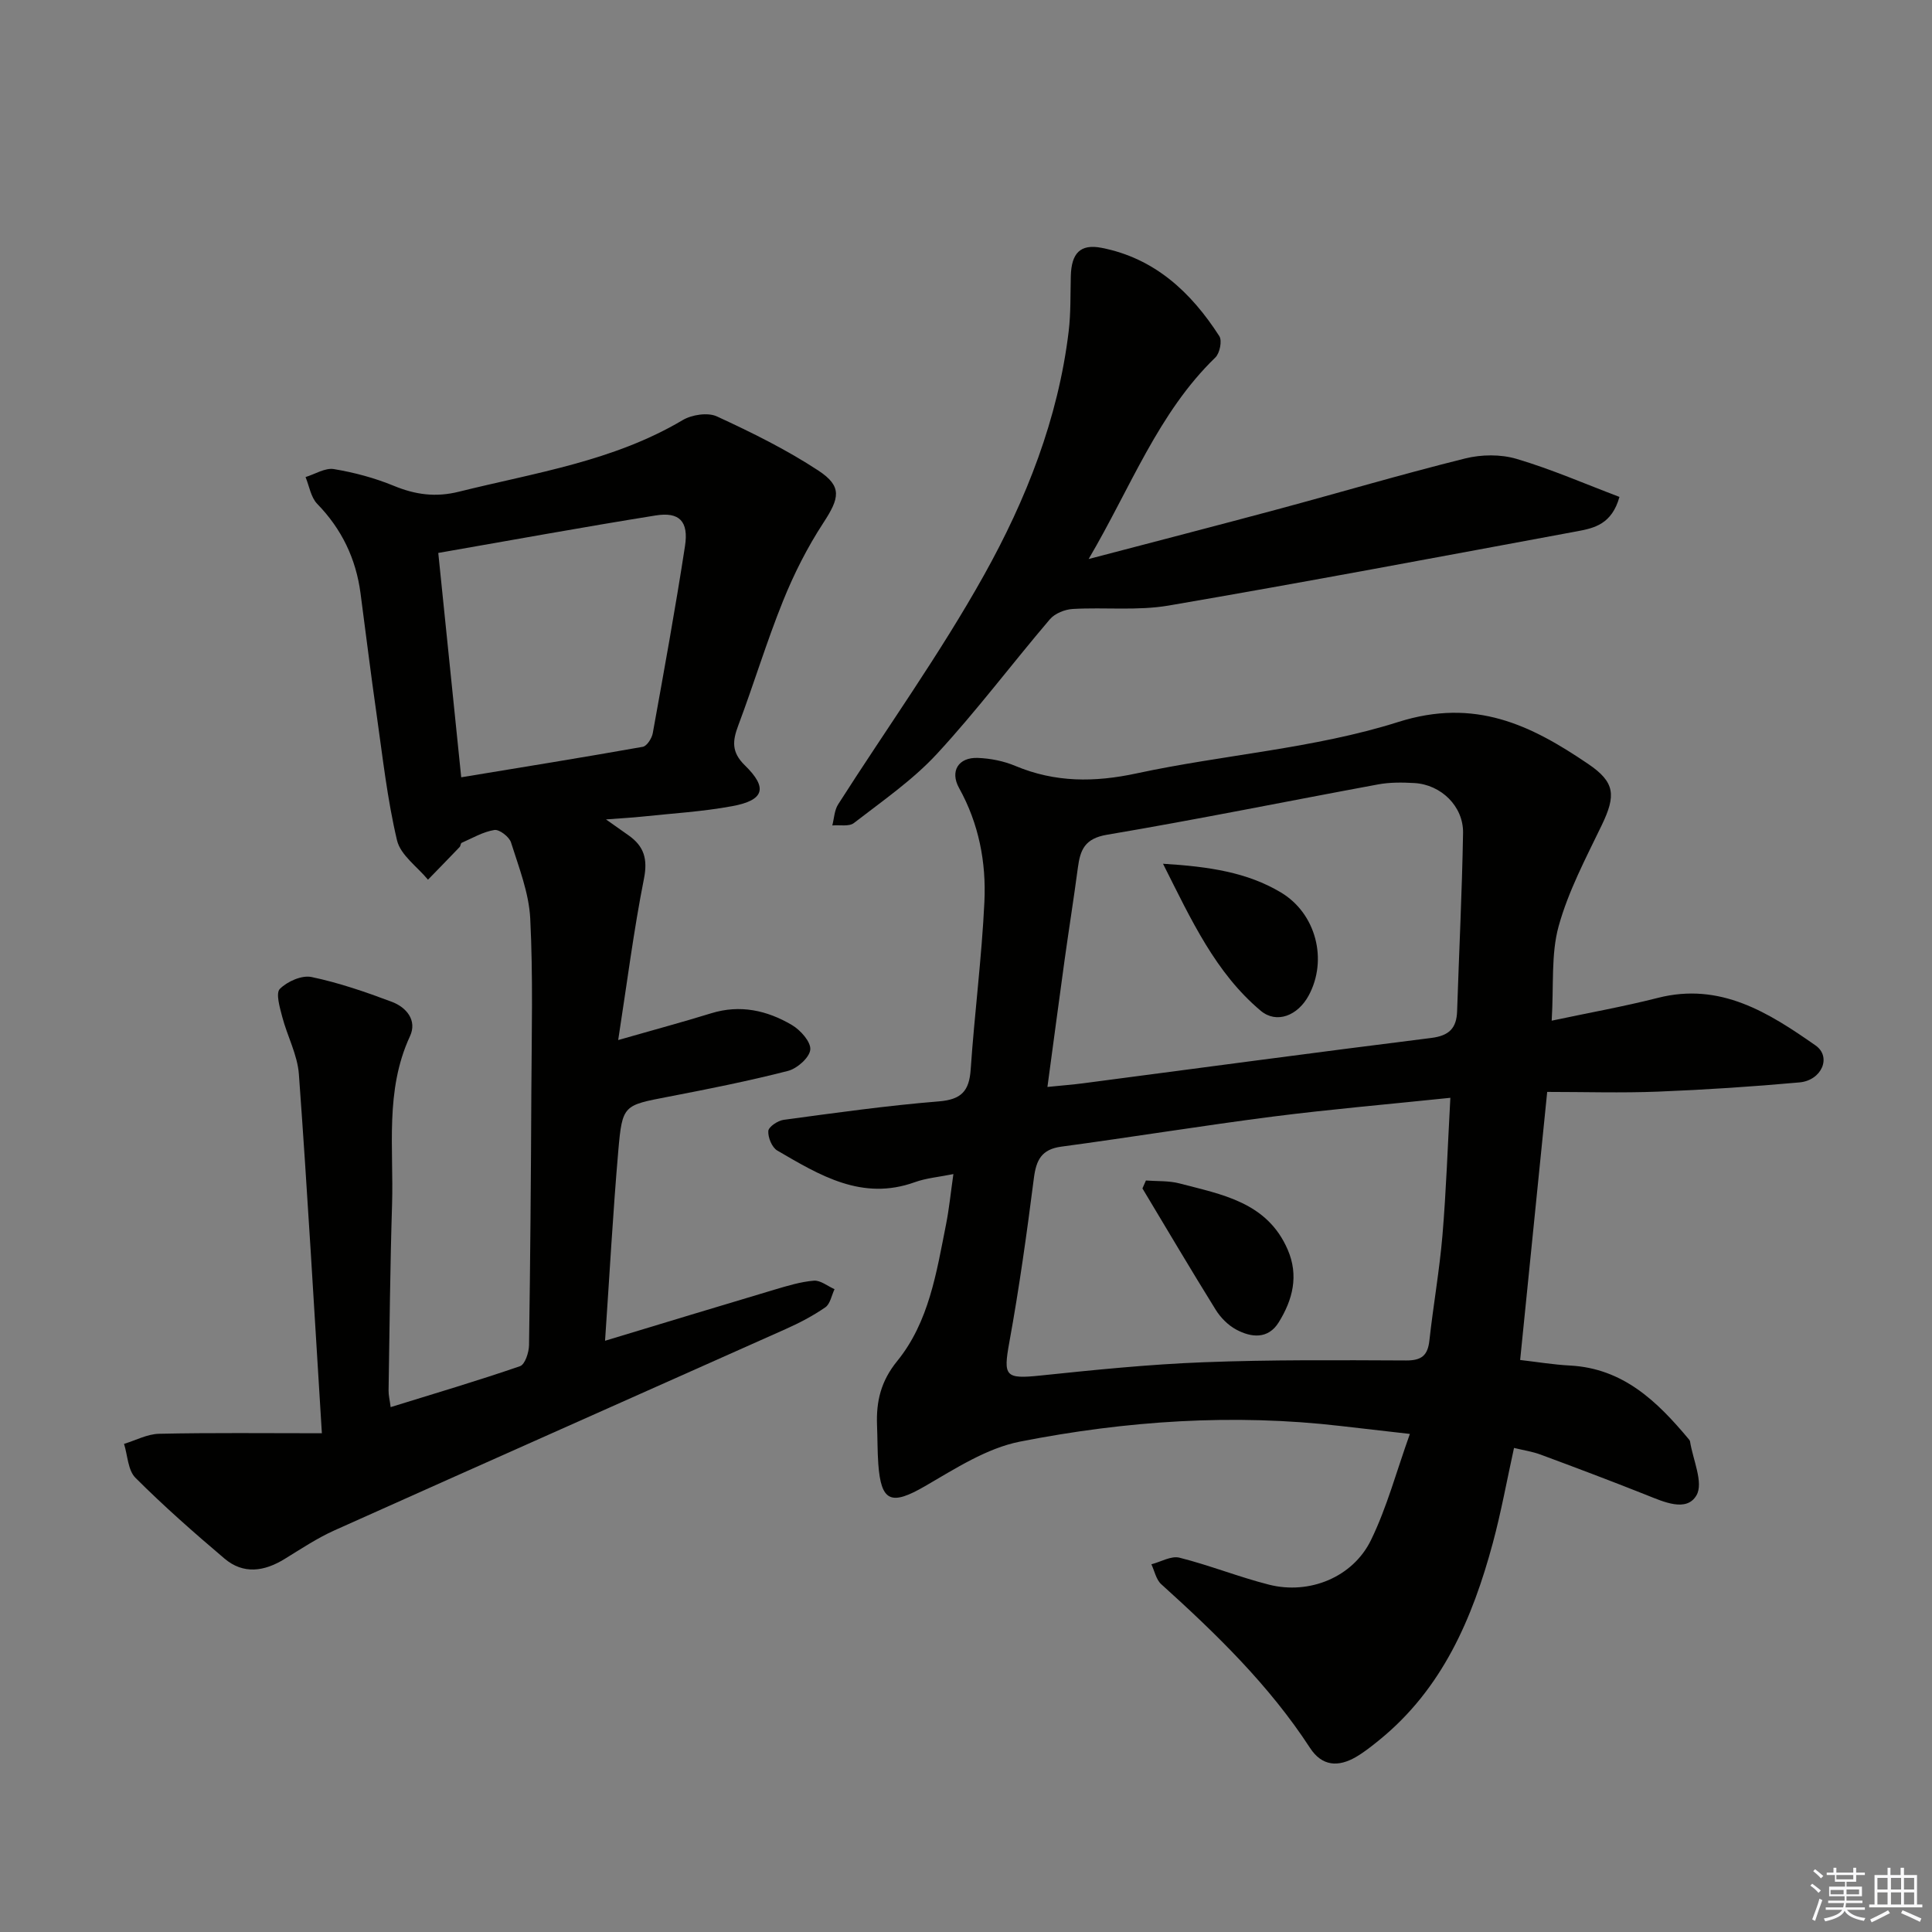
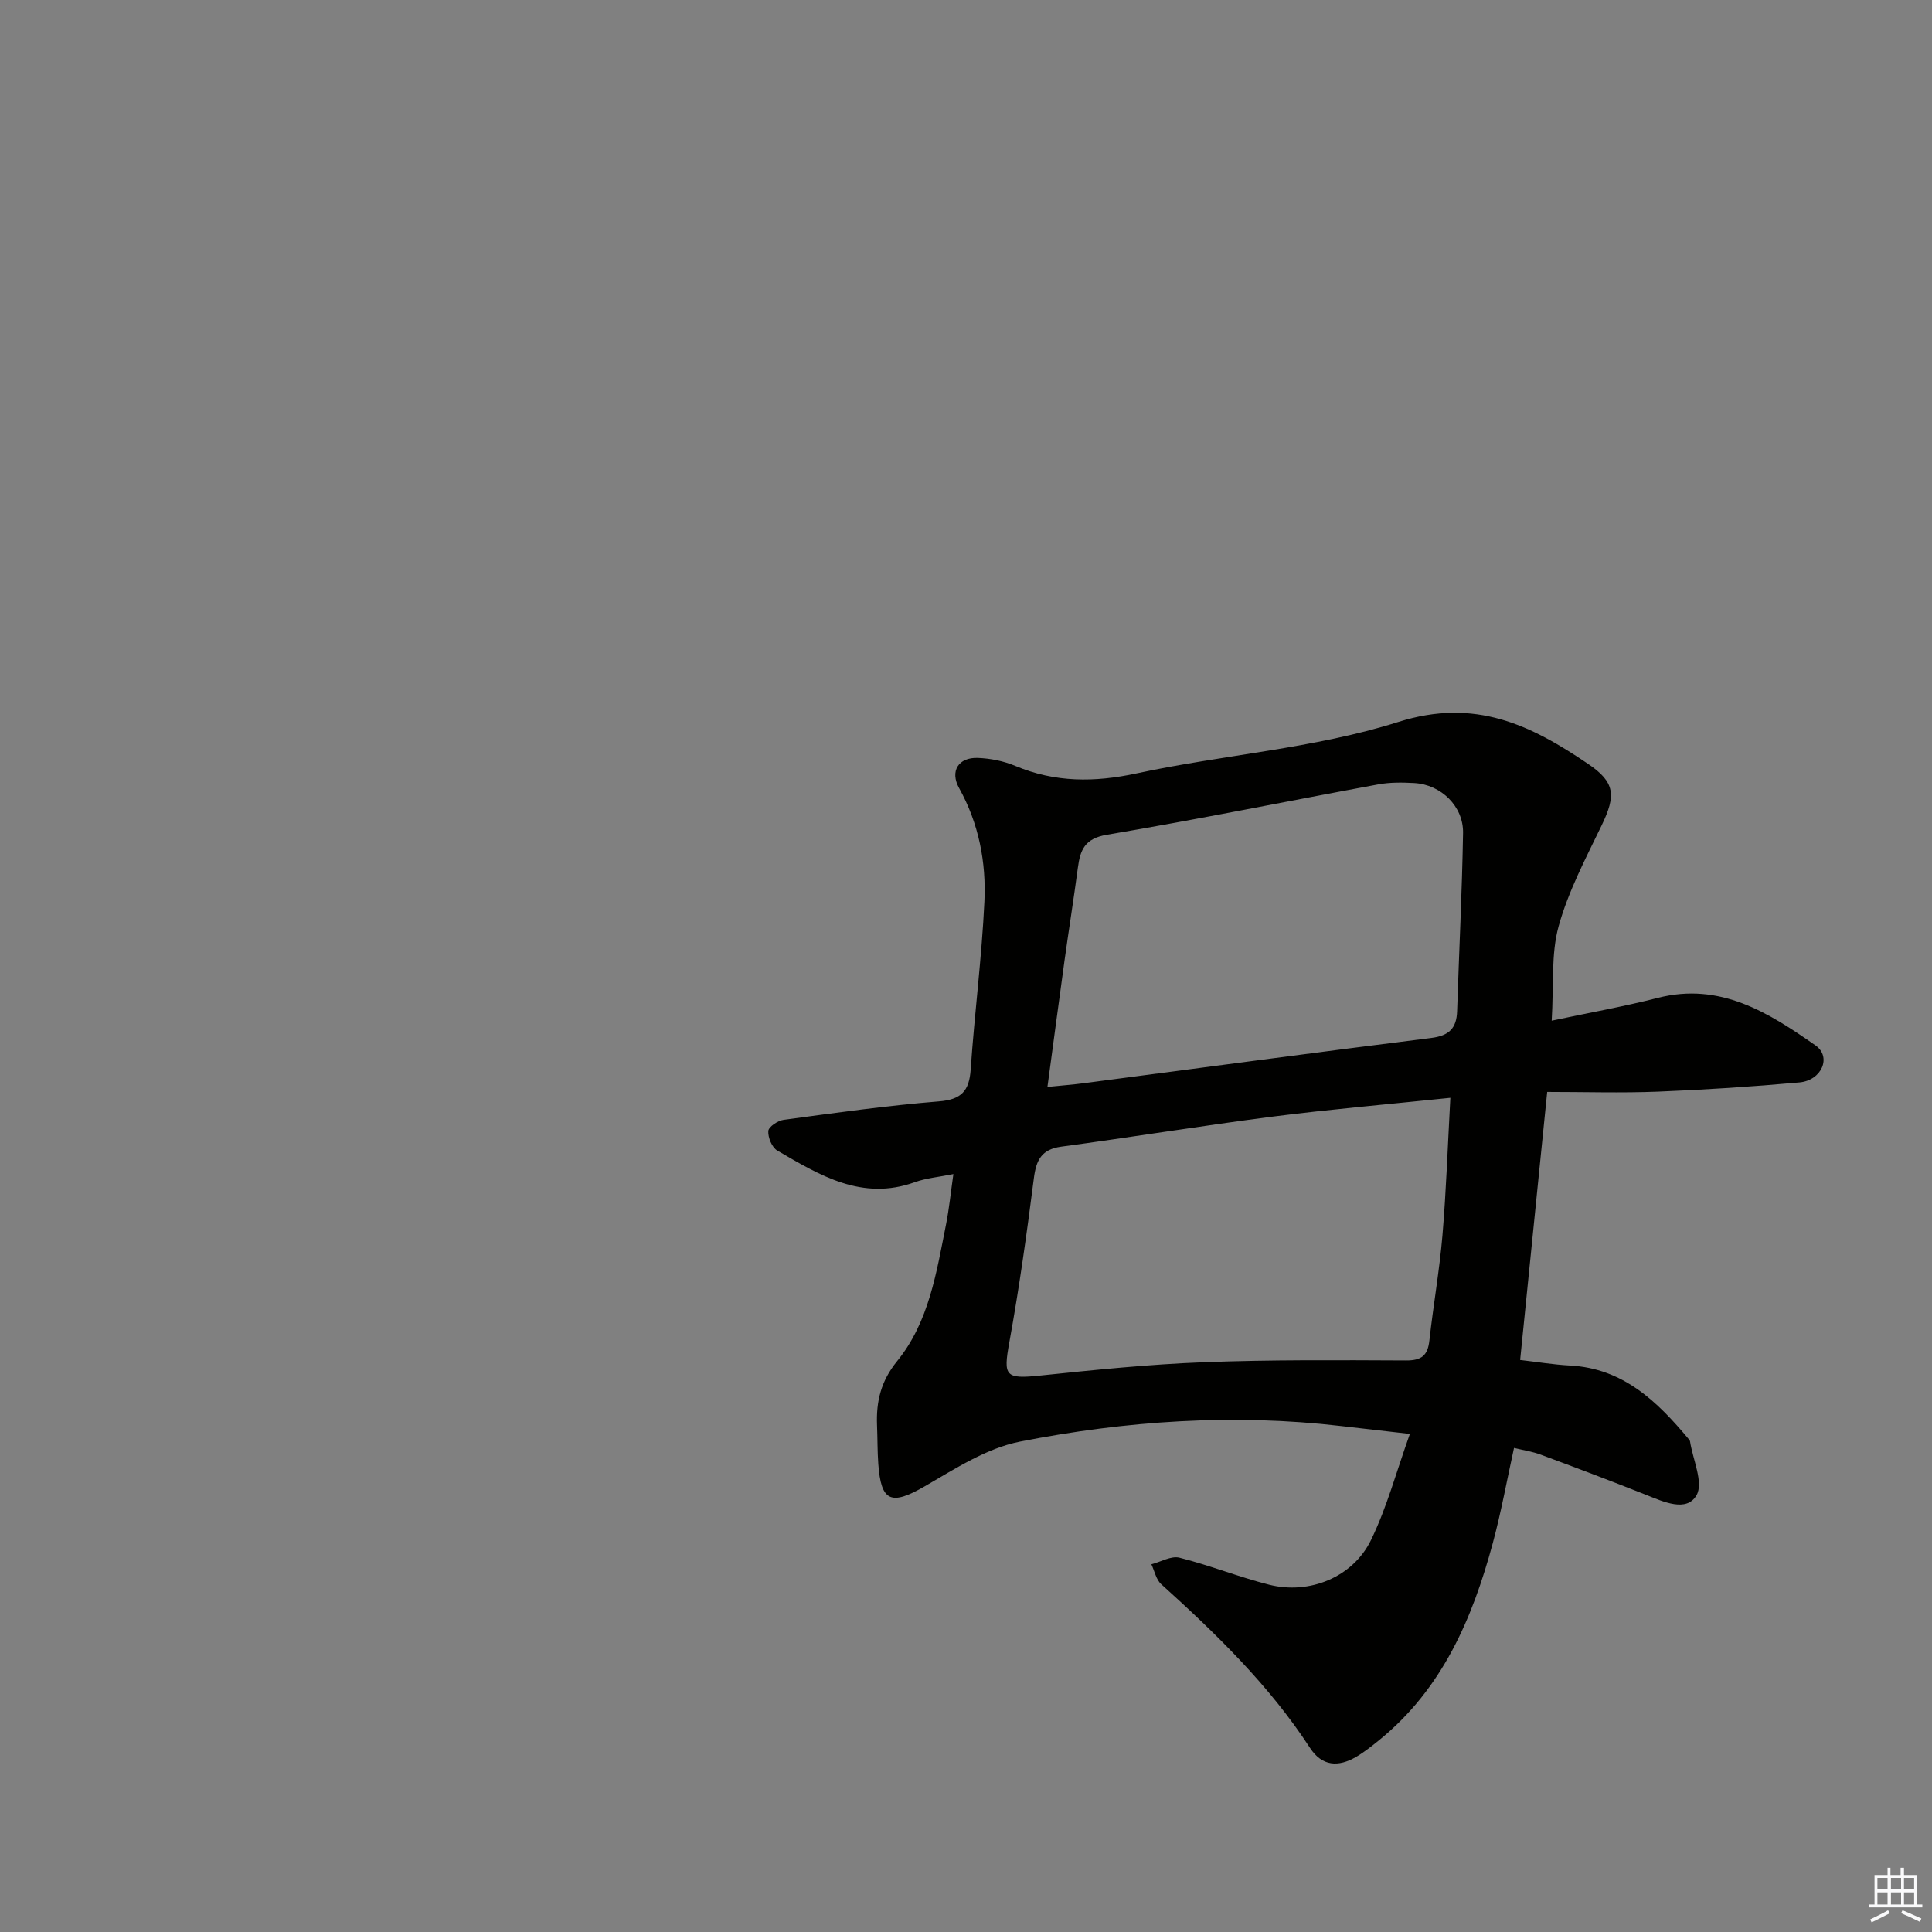
<svg xmlns="http://www.w3.org/2000/svg" enable-background="new 0 0 400 400" viewBox="0 0 400 400">
  <rect x="0" y="0" width="400" height="400" fill="#808080" stroke="none" />
  <g fill="#010100">
    <path d="m321.26 211.32c7.81-1.66 14.96-2.93 21.98-4.72 12.93-3.3 22.94 3.06 32.64 9.84 3.39 2.37 1.29 7.24-3.31 7.66-9.75.88-19.52 1.52-29.3 1.91-7.58.3-15.18.06-22.94.06-1.96 19.41-3.77 37.36-5.6 55.5 3.48.4 6.89.97 10.33 1.15 11.03.59 18.08 7.46 24.59 15.26.1.13.22.28.25.43.59 3.8 2.84 8.58 1.34 11.17-2.06 3.56-6.8 1.36-10.42-.08-7.25-2.88-14.56-5.64-21.88-8.35-1.67-.62-3.46-.88-5.48-1.37-1.5 6.82-2.67 13.32-4.39 19.69-4.22 15.65-10.47 30.2-23.51 40.79-1.54 1.25-3.12 2.51-4.83 3.51-3.65 2.11-7.01 1.95-9.51-1.89-8.44-12.97-19.42-23.61-30.81-33.9-1.05-.95-1.37-2.72-2.03-4.11 1.95-.5 4.1-1.8 5.81-1.37 6.25 1.57 12.29 4 18.55 5.59 8.34 2.11 17.36-1.52 21.12-9.26 3.29-6.76 5.25-14.16 8.04-21.95-5.42-.62-9.82-1.11-14.22-1.63-22.34-2.61-44.58-1.09-66.5 3.22-6.9 1.36-13.39 5.59-19.66 9.22-6.98 4.04-9.11 3.32-9.68-4.62-.19-2.66-.15-5.33-.26-7.99-.19-4.93.79-9.13 4.17-13.28 6.59-8.1 8.14-18.37 10.12-28.31.64-3.23.96-6.52 1.52-10.41-2.99.61-5.61.82-7.99 1.68-10.94 3.94-19.7-1.45-28.47-6.55-1.1-.64-1.95-2.71-1.86-4.05.06-.87 1.97-2.15 3.17-2.31 10.69-1.44 21.39-2.95 32.14-3.82 4.66-.38 6.28-2.13 6.59-6.6.79-11.59 2.29-23.13 2.84-34.73.39-8.17-1.15-16.18-5.24-23.54-1.94-3.49-.15-6.4 3.89-6.24 2.61.1 5.34.64 7.74 1.65 8.26 3.46 16.41 3.43 25.17 1.54 17.99-3.87 36.71-5.12 54.12-10.63 15.91-5.04 27.44.62 39.33 8.69 5.58 3.78 5.78 6.5 2.79 12.7-3.29 6.83-6.91 13.65-8.91 20.89-1.6 5.78-.99 12.17-1.44 19.56zm-20.98 15.97c-12.96 1.35-24.86 2.37-36.69 3.88-14.64 1.88-29.22 4.26-43.85 6.23-4.12.55-5.21 2.78-5.69 6.55-1.45 11.35-3.03 22.7-5.08 33.96-1.28 7.04-.86 7.64 6.43 6.88 11.23-1.17 22.49-2.32 33.77-2.75 13.97-.54 27.98-.43 41.97-.37 3.2.01 4.46-1.05 4.8-4.13.8-7.25 2.08-14.45 2.7-21.72.78-9.24 1.09-18.51 1.64-28.53zm-83.42-2.25c3.14-.32 5.29-.48 7.42-.76 24-3.14 47.99-6.38 72.02-9.38 3.71-.46 5.27-2 5.38-5.56.4-12.29 1.02-24.57 1.23-36.87.1-5.54-4.57-10.05-10.11-10.35-2.48-.14-5.04-.17-7.46.28-18.73 3.46-37.4 7.26-56.18 10.43-4.6.78-5.51 3.15-6 6.83-.85 6.41-1.87 12.79-2.76 19.19-1.17 8.5-2.3 16.99-3.54 26.19z" />
-     <path d="m66.64 296.74c-1.62-25.96-2.99-50.17-4.76-74.34-.29-4.02-2.41-7.89-3.45-11.89-.5-1.92-1.38-4.88-.49-5.77 1.54-1.54 4.54-2.88 6.55-2.46 5.65 1.18 11.19 3.09 16.62 5.13 3.02 1.13 5.3 3.83 3.77 7.13-5.23 11.28-3.34 23.21-3.71 34.92-.4 12.8-.51 25.62-.72 38.43-.02.94.23 1.88.43 3.44 9.2-2.85 18.06-5.47 26.79-8.48 1.02-.35 1.84-2.84 1.86-4.35.26-17.49.4-34.97.48-52.46.06-11.96.37-23.93-.23-35.86-.27-5.32-2.35-10.58-3.98-15.76-.37-1.17-2.41-2.74-3.44-2.58-2.34.37-4.55 1.68-6.78 2.66-.22.1-.21.65-.42.87-2.17 2.27-4.36 4.51-6.55 6.76-2.22-2.69-5.68-5.09-6.41-8.14-2.02-8.53-2.98-17.31-4.22-26.01-1.2-8.38-2.23-16.78-3.34-25.17-.95-7.15-3.89-13.28-8.97-18.5-1.31-1.35-1.64-3.67-2.41-5.54 1.96-.6 4.05-1.95 5.87-1.65 4.22.7 8.46 1.84 12.42 3.47 4.47 1.84 8.67 2.41 13.47 1.21 15.76-3.92 31.96-6.3 46.3-14.81 1.91-1.14 5.23-1.65 7.12-.77 7.2 3.32 14.39 6.87 21 11.21 5 3.29 4.36 5.72 1.02 10.83-3.3 5.05-6.08 10.55-8.34 16.16-3.41 8.45-6.05 17.21-9.26 25.75-1.21 3.21-1.46 5.54 1.36 8.29 4.79 4.67 4 7.22-2.59 8.44-6.18 1.15-12.51 1.51-18.78 2.18-2.07.22-4.15.32-7.39.57 2.3 1.62 3.5 2.46 4.69 3.31 3.19 2.25 3.99 4.89 3.17 8.99-2.12 10.69-3.49 21.52-5.33 33.38 7.35-2.11 13.34-3.71 19.25-5.54 6-1.86 11.58-.6 16.72 2.43 1.77 1.04 3.96 3.5 3.8 5.1-.16 1.65-2.72 3.91-4.62 4.4-8.18 2.1-16.49 3.75-24.79 5.35-9.25 1.79-9.51 1.66-10.34 11.2-1.11 12.84-1.81 25.71-2.74 39.32 12.2-3.69 23.6-7.16 35.01-10.56 2.7-.8 5.45-1.65 8.22-1.88 1.37-.11 2.85 1.13 4.28 1.76-.61 1.28-.89 3.06-1.91 3.76-2.57 1.77-5.39 3.25-8.25 4.52-31.1 13.89-62.24 27.69-93.32 41.63-3.62 1.62-6.97 3.86-10.36 5.94-4.22 2.6-8.54 3.26-12.48-.09-6.32-5.36-12.56-10.85-18.42-16.71-1.56-1.56-1.61-4.64-2.36-7.02 2.41-.73 4.82-2.04 7.25-2.09 10.86-.24 21.74-.11 33.71-.11zm28.85-135.81c12.79-2.11 25.21-4.11 37.59-6.31.85-.15 1.88-1.76 2.07-2.83 2.33-12.89 4.68-25.79 6.67-38.73.79-5.12-1.16-7.13-6.07-6.34-14.87 2.38-29.68 5.09-45.01 7.76 1.61 15.72 3.16 30.86 4.75 46.45z" />
-     <path d="m225.39 115.74c13.8-3.62 26.45-6.89 39.07-10.28 12.97-3.49 25.85-7.3 38.88-10.54 3.37-.84 7.36-.89 10.66.09 7.2 2.13 14.13 5.16 21.29 7.87-1.57 5.63-5.2 6.46-8.72 7.11-28.18 5.22-56.35 10.54-84.6 15.38-6.47 1.11-13.24.33-19.86.71-1.64.09-3.7.92-4.73 2.12-7.88 9.24-15.18 18.99-23.41 27.89-5.02 5.43-11.28 9.74-17.18 14.31-1.01.78-2.95.36-4.47.5.38-1.46.43-3.14 1.2-4.35 10.09-15.82 21.08-31.12 30.2-47.46 8.73-15.64 15.37-32.42 17.54-50.51.45-3.78.34-7.63.44-11.44.13-4.69 1.93-6.69 6.36-5.83 11 2.14 18.56 9.21 24.39 18.29.61.95.09 3.53-.82 4.41-11.85 11.47-17.47 26.82-26.24 41.73z" />
-     <path d="m237.25 244.41c2.32.18 4.72.02 6.93.6 8.8 2.31 18.14 3.86 22.41 13.68 2.36 5.42 1.04 10.44-1.85 15.09-2.19 3.53-5.68 3.18-8.82 1.48-1.67-.9-3.22-2.47-4.23-4.1-5.16-8.31-10.13-16.73-15.16-25.11.25-.55.48-1.1.72-1.64z" />
-     <path d="m240.79 178.83c9.6.59 17.43 1.78 24.39 5.93 7.32 4.36 9.75 13.99 5.77 21.35-2.25 4.16-6.63 5.93-9.94 3.15-9.33-7.85-14.31-18.67-20.22-30.43z" />
  </g>
-   <path d="m374.8 390.4.4-.4c.7.5 1.3 1 1.8 1.4l-.5.5c-.5-.6-1.1-1.1-1.7-1.5zm1 7.3-.6-.3c.5-1.4 1.1-2.8 1.5-4.3.2.1.4.2.6.3-.5 1.3-1 2.8-1.5 4.3zm-.4-10.3.4-.4c.4.3 1 .8 1.7 1.4l-.5.5c-.4-.5-1-1-1.6-1.5zm2.5.3h1.7v-1h.6v1h3.5v-1h.6v1h1.8v.5h-1.8v1.4h-2v1h3.2v2h-3.2v.9h3.3v.5h-3.4c0 .3-.1.6-.1.9h4v.5h-3.7c.7.9 1.9 1.5 3.8 1.7-.1.2-.2.4-.3.6-2.1-.4-3.5-1.1-4-2.1-.4 1-1.8 1.7-4 2.2-.1-.2-.2-.4-.3-.6 2.1-.4 3.4-1 3.8-1.8h-3.4v-.5h3.6c.1-.3.1-.6.2-.9h-3.3v-.5h3.4c0-.3 0-.6 0-.9h-3.2v-2h3.3v-1h-2.1v-1.4h-1.7v-.5zm1.1 3.5v1h2.7c0-.3 0-.4 0-.4 0-.1 0-.2 0-.2 0-.1 0-.2 0-.3h-2.7zm1.2-3v.9h3.5v-.9zm4.7 3h-2.6v.6.4h2.6z" fill="#fafafb" />
  <path d="m393.6 386.7h.6v1.5h2.7v6.1h1.1v.6h-11v-.6h1.1v-6.1h2.7v-1.5h.6v1.5h2.1v-1.5zm-2.7 8.8.4.6c-1.2.6-2.5 1.3-3.8 1.9-.1-.2-.2-.4-.3-.6 1.2-.6 2.5-1.2 3.7-1.9zm-2.2-6.7v2.4h2.1v-2.4zm0 3v2.5h2.1v-2.5zm2.8-3v2.4h2.1v-2.4zm0 3v2.5h2.1v-2.5zm6 6.1c-1.4-.7-2.7-1.3-3.9-1.8l.3-.6c1.5.6 2.7 1.2 3.9 1.7zm-1.2-9.1h-2.1v2.4h2.1zm-2.1 3v2.5h2.1v-2.5z" fill="#fafafb" />
</svg>